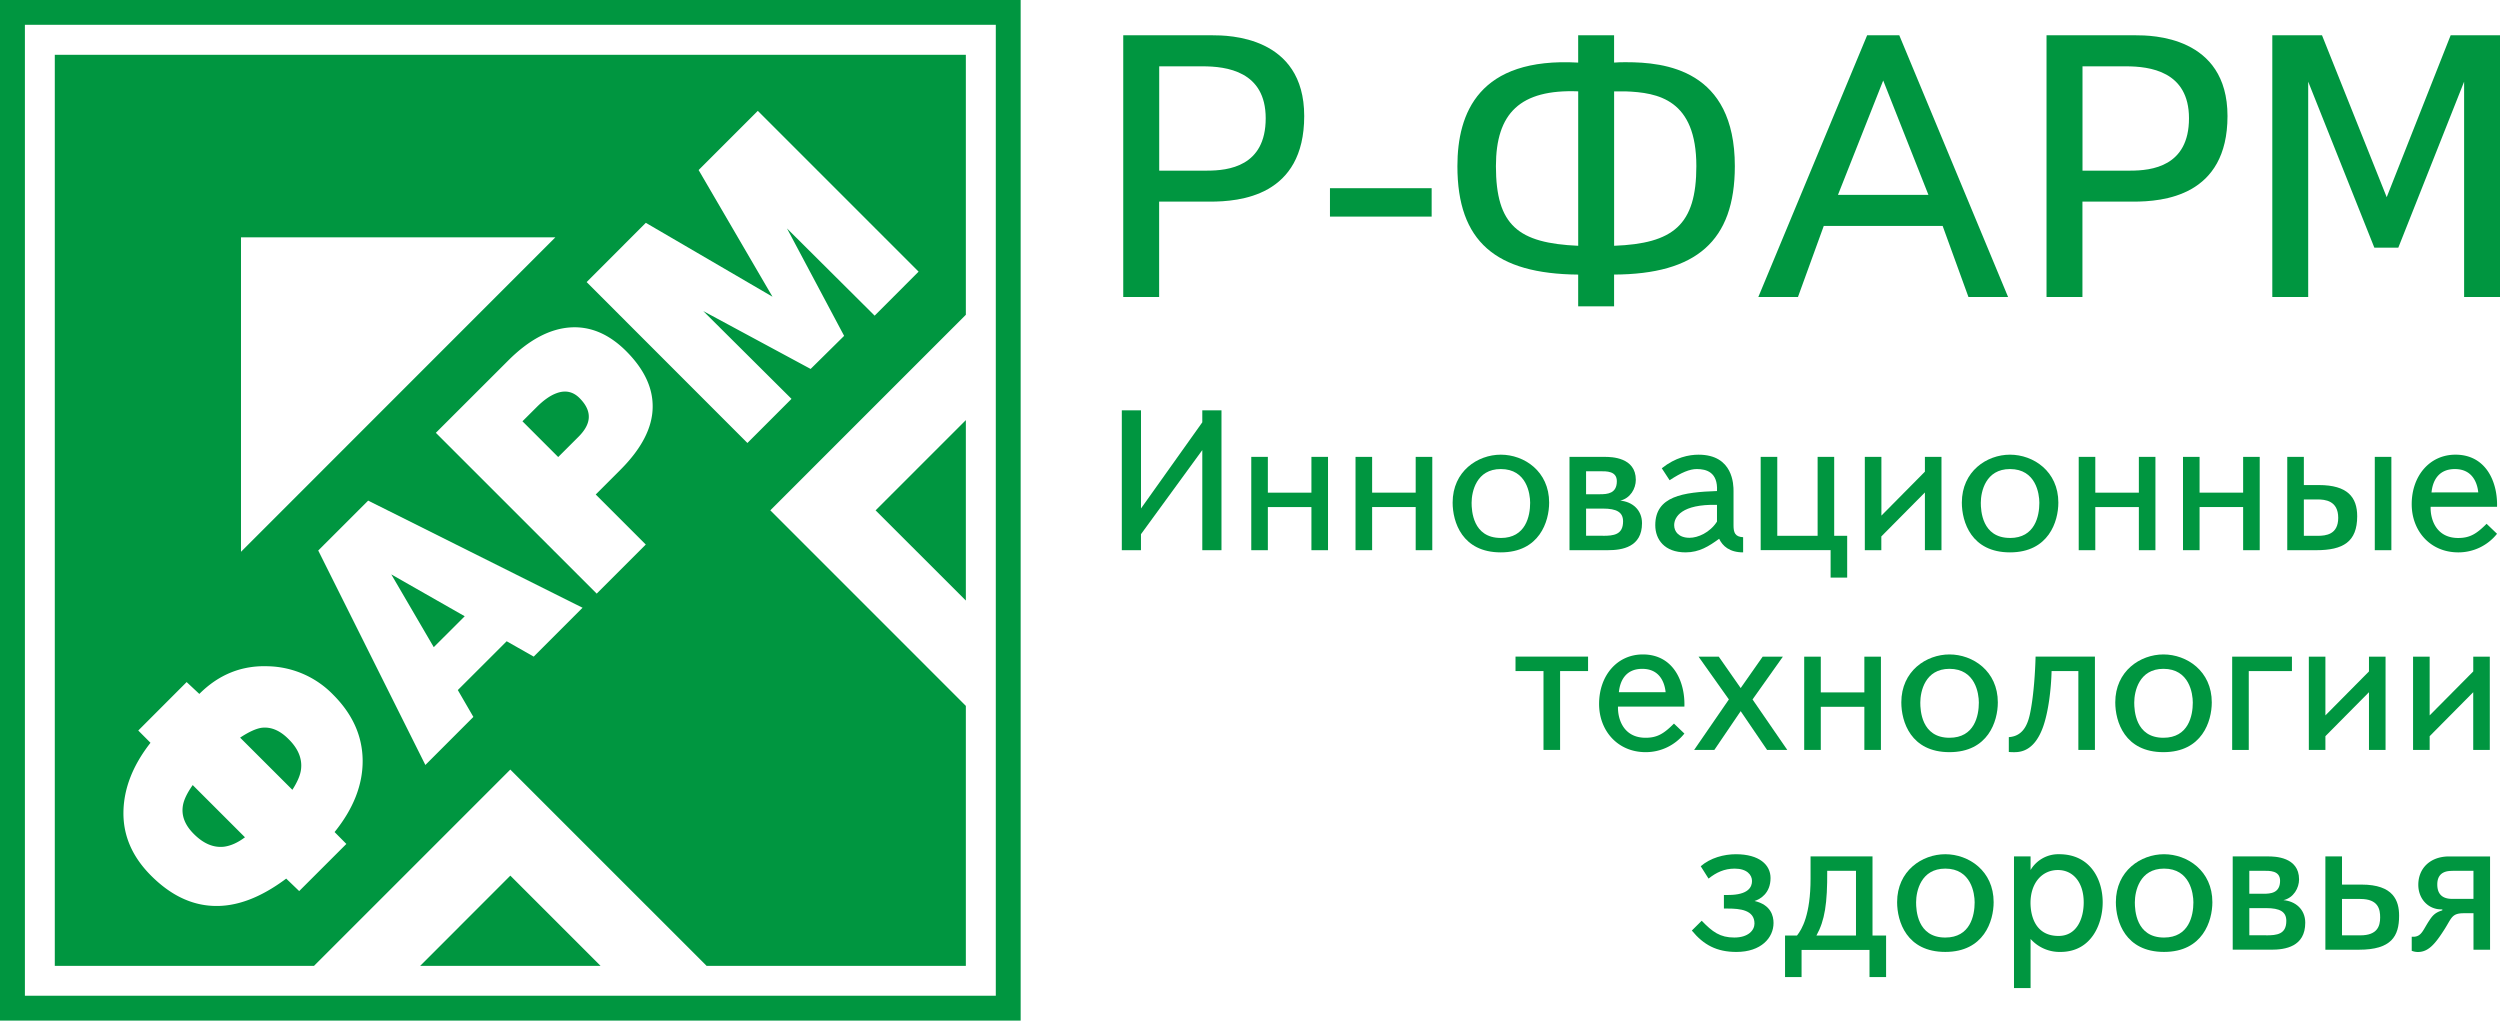
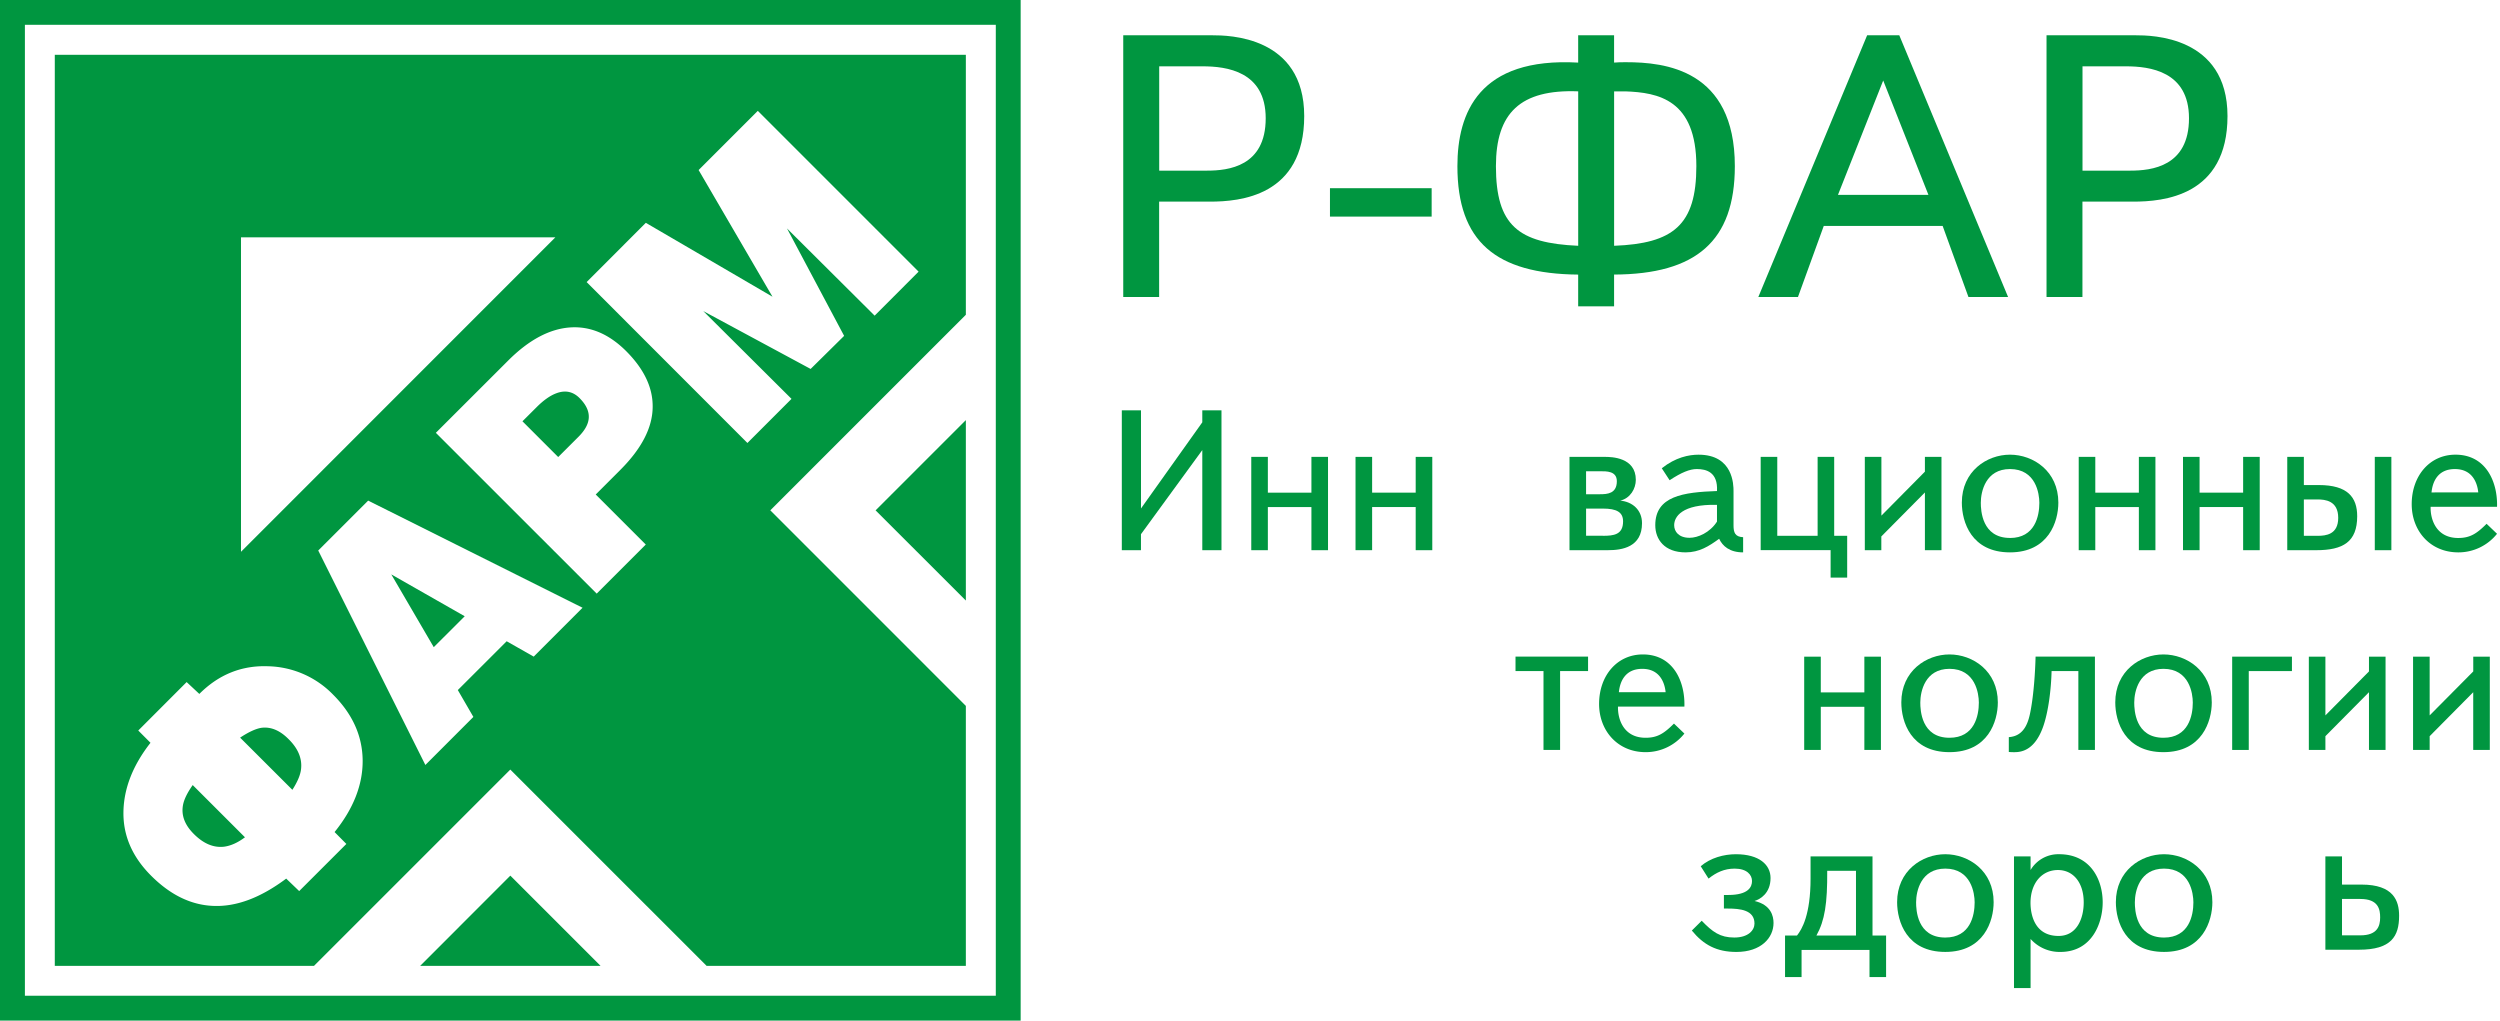
<svg xmlns="http://www.w3.org/2000/svg" id="Layer_1" data-name="Layer 1" viewBox="0 0 1732.02 707.1">
  <defs>
    <style>.cls-1,.cls-2{fill:#009640;}.cls-1{fill-rule:evenodd;}</style>
  </defs>
  <title>r-pharm_logo_rus</title>
  <path class="cls-1" d="M385.59,633.94l62.53,62.54h-125l62.5-62.54h0ZM638.67,380.87l62.52-62.5v125l-62.52-62.47h0ZM199,191.72H416.81L199,409.59V191.72h0ZM70,65.27H701.19V245.39L565.71,380.87,701.19,516.36V696.47H521.58l-136-136-136,136H70V65.27h0ZM577.22,185.47L616.86,260l-23.21,22.92-74.38-40.09,61.13,60.82-30.54,30.56L438.47,222.74l41-41.06,87.75,51.2-51.17-87.76,41-41,111.4,111.4L638,246l-60.8-60.5h0ZM418.78,343.94l14.13-14.11c4.31-4.35,6.62-8.49,7-12.6,0.44-4.75-1.69-9.44-6.34-14.11-4.49-4.52-9.89-5.69-16.07-3.35q-6.5,2.4-13.83,9.77L394,319.18l24.75,24.75h0Zm60.66,60.64-34,34L334,327.17l50-49.95q21.73-21.78,43.5-23.09,20.69-1.19,38.35,16.44c12.45,12.48,18.58,25.4,18.36,38.87-0.16,14.16-7.64,28.63-22.31,43.32l-17.14,17.14,34.67,34.67h0ZM354,454.25l-50.88-29,29.43,50.42L354,454.25h0ZM360,524l-33.26,33.29L252.51,408.71l34.59-34.57,148.54,74.22L401.8,482.22l-18.73-10.64-33.85,33.81L360,524h0ZM166.3,605.07q10.18,10.21,21.19,8.81c4.55-.65,9.33-2.79,14.26-6.49l-36.2-36.18q-5.82,8.26-6.79,14.2c-1.17,6.92,1.36,13.51,7.55,19.67h0ZM232,539.42c-6.06-6.14-12.35-8.69-18.76-7.89-3.85.59-8.81,2.83-14.84,6.82l36.2,36.15c3.66-5.7,5.69-10.6,6.05-14.69,0.72-7.1-2.14-14-8.65-20.39h0ZM230.34,636q-26.94,20.18-51.05,18.9-22.76-1.09-42.55-20.9-19.49-19.47-19.18-44t18.74-48.08l-8.47-8.5,33.52-33.57,8.79,8.22q20.19-20.21,47.67-19.17a64.8,64.8,0,0,1,45,19.66q20.25,20.21,20.48,45.58c0.12,16.85-6.38,33.45-19.45,49.62L272,612l-32.68,32.66-9-8.65h0Z" transform="translate(-32.04 -27.31)" />
  <path class="cls-1" d="M32,27.31H739.16v707.1H32V27.31h0Zm17.25,17.2H721.94V717.18H49.29V44.51h0Z" transform="translate(-32.04 -27.31)" />
  <path class="cls-2" d="M835.1,233.08H810.23V51.76h61.91c10.36,0,63.47.26,63.47,55.95S890.79,167,870.33,167H835.1v66.05Zm33.16-87.55c14.76,0,40.67-2.85,40.67-36.27,0-32.63-27.2-36-43.78-36h-30v72.27h33.16Z" transform="translate(-32.04 -27.31)" />
  <path class="cls-2" d="M953.45,157.7h70.45v19.69H953.45V157.7Z" transform="translate(-32.04 -27.31)" />
  <path class="cls-2" d="M1150.29,239.55h-24.88v-22c-57-.52-83.67-22.8-83.67-75.12,0-36.78,14.77-75.63,83.67-71.75V51.76h24.88V70.67c2.84-.26,5.44-0.26,8.29-0.26,26.67,0,75.37,4.92,75.37,72,0,52.07-26.94,74.86-83.66,75.12v22Zm-81.86-97.14c0,41.19,15.54,53.36,57,55.18v-107C1085.27,89.06,1068.43,105.64,1068.43,142.42Zm81.86,55.18c40.91-1.55,57-14.25,57-55.18,0-46.11-26.42-51-49.22-51.8h-7.76v107Z" transform="translate(-32.04 -27.31)" />
  <path class="cls-2" d="M1277.68,233.08h-27.46l75.39-181.32h22.27l75.38,181.32h-27.46l-17.87-49.22h-82.38Zm59.06-150-31.35,79.26h62.69Z" transform="translate(-32.04 -27.31)" />
  <path class="cls-2" d="M1474.76,233.08h-24.87V51.76h61.91c10.36,0,63.47.26,63.47,55.95S1530.45,167,1510,167h-35.23v66.05Zm33.16-87.55c14.76,0,40.67-2.85,40.67-36.27,0-32.63-27.2-36-43.78-36h-30v72.27h33.16Z" transform="translate(-32.04 -27.31)" />
-   <path class="cls-2" d="M1631.18,83.88v149.2h-24.87V51.76h34.44l44.82,112.16,44.3-112.16h34.19V233.08H1739.2V83.88l-45.59,115H1677Z" transform="translate(-32.04 -27.31)" />
  <path class="cls-2" d="M865,319.89v-8.3h13.29v96.9H865V339.13l-42.49,58.28v11.07H809.24v-96.9h13.29v68Z" transform="translate(-32.04 -27.31)" />
  <path class="cls-2" d="M910.42,408.48H898.93V343.84h11.49v24.78H940.6V343.84h11.5v64.65H940.6v-29.9H910.42v29.9Z" transform="translate(-32.04 -27.31)" />
  <path class="cls-2" d="M982.66,408.48h-11.5V343.84h11.5v24.78h30.18V343.84h11.5v64.65h-11.5v-29.9H982.66v29.9Z" transform="translate(-32.04 -27.31)" />
-   <path class="cls-2" d="M1071.8,342.31c16.19,0,33.5,11.49,33.5,33.22,0,13-6.65,34.47-33.5,34.47s-33.36-21.18-33.36-34.47C1038.43,353.8,1055.74,342.31,1071.8,342.31Zm0,57.72c17.3,0,20.34-15.22,20.34-24.37,0-6.22-2.35-23.39-20.34-23.39-16.89,0-20.22,15.64-20.22,23.39C1051.58,380.8,1052.28,400,1071.8,400Z" transform="translate(-32.04 -27.31)" />
  <path class="cls-2" d="M1119.4,343.84h24.49c4.57,0,21.46.28,21.46,15.92,0,6-3.74,12.73-10.8,14.4,8.17,0.69,15.09,6.22,15.09,15.63,0,16.62-13.84,18.69-23.54,18.69H1119.4V343.84Zm21.18,25.88c5,0,11.62-.41,11.62-9,0-7.2-7.34-6.92-11.62-6.92h-9.7v15.92h9.7Zm1.94,28.8c7.47,0,14-.7,14-10,0-6.37-4.42-8.86-14-8.86h-11.63v18.83h11.63Z" transform="translate(-32.04 -27.31)" />
  <path class="cls-2" d="M1183.34,351.73c9.56-7.62,18.83-9.41,25.48-9.41,24.08,0,24.22,21,24.22,25.2v23.81c0,5,1.11,7.89,6.65,8.16V410c-9.42,0-14.26-4.42-16.61-9.42-7.07,5.13-13.71,9.42-23.25,9.42-14.68,0-21-9-21-18.83,0-20.21,19.38-22.84,42.76-23.67,0.7-13.15-7.47-15.23-14-15.23-4.85,0-10.66,2.35-18.83,7.75Zm8.58,39.45c0,4.43,3.19,8.72,10.66,8.72,5.67,0,14-3.46,19-11.21V377.07C1197,376.5,1191.92,385.5,1191.92,391.17Z" transform="translate(-32.04 -27.31)" />
  <path class="cls-2" d="M1291.3,398.52V343.84h11.48v54.69h9v28.93H1300.3v-19h-48.45V343.84h11.5v54.69h28Z" transform="translate(-32.04 -27.31)" />
  <path class="cls-2" d="M1365.63,354.08V343.84h11.48v64.65h-11.48v-40l-30.19,30.46v9.55H1324V343.84h11.49v40.7Z" transform="translate(-32.04 -27.31)" />
  <path class="cls-2" d="M1424.57,342.31c16.19,0,33.51,11.49,33.51,33.22,0,13-6.66,34.47-33.51,34.47s-33.35-21.18-33.35-34.47C1391.22,353.8,1408.52,342.31,1424.57,342.31Zm0,57.72c17.31,0,20.35-15.22,20.35-24.37,0-6.22-2.35-23.39-20.35-23.39-16.88,0-20.21,15.64-20.21,23.39C1404.37,380.8,1405.07,400,1424.57,400Z" transform="translate(-32.04 -27.31)" />
  <path class="cls-2" d="M1483.68,408.48h-11.49V343.84h11.49v24.78h30.18V343.84h11.48v64.65h-11.48v-29.9h-30.18v29.9Z" transform="translate(-32.04 -27.31)" />
  <path class="cls-2" d="M1555.92,408.48h-11.48V343.84h11.48v24.78h30.18V343.84h11.49v64.65H1586.1v-29.9h-30.18v29.9Z" transform="translate(-32.04 -27.31)" />
  <path class="cls-2" d="M1628.17,343.84v19.52h10.37c19.93,0,26.58,8.44,26.58,21.6,0,17.72-9.68,23.53-28.38,23.53h-20.07V343.84h11.49Zm9.55,54.69c5.67,0,14.26-.84,14.26-12.47,0-11.9-9.13-12.73-14.26-12.73h-9.55v25.2h9.55Zm39.59-54.69h11.49v64.65h-11.49V343.84Z" transform="translate(-32.04 -27.31)" />
  <path class="cls-2" d="M1762,397.12A34.18,34.18,0,0,1,1735.15,410c-19.52,0-32.26-14.95-32.26-33.36,0-19.66,12.46-34.33,30.31-34.33,21.46,0,29.35,19.38,28.8,36.13h-46c-0.28,8.3,3.6,21.59,19.11,21.59,8.16,0,12.73-2.91,19.66-9.83Zm-13-28.65c-0.55-5.68-3.47-16.19-16.19-16.19-12.19,0-15.52,9.27-16.2,16.19H1749Z" transform="translate(-32.04 -27.31)" />
  <path class="cls-2" d="M1101.41,492.21H1082v-10h50.26v10h-19.38v54.67h-11.49V492.21Z" transform="translate(-32.04 -27.31)" />
  <path class="cls-2" d="M1199,535.53a34.2,34.2,0,0,1-26.84,12.88c-19.52,0-32.26-15-32.26-33.37,0-19.65,12.46-34.33,30.31-34.33,21.46,0,29.35,19.38,28.79,36.14h-46c-0.27,8.3,3.6,21.59,19.12,21.59,8.16,0,12.72-2.91,19.65-9.83Zm-13-28.65c-0.55-5.68-3.46-16.19-16.19-16.19-12.18,0-15.51,9.27-16.2,16.19H1186Z" transform="translate(-32.04 -27.31)" />
-   <path class="cls-2" d="M1219.74,546.88h-14l24.08-35-21-29.62h14L1238,504l15.22-21.73h14l-21,29.62,24.08,35h-14L1238,520Z" transform="translate(-32.04 -27.31)" />
  <path class="cls-2" d="M1293.51,546.88H1282V482.24h11.5V507h30.18V482.24h11.48v64.64h-11.48V517h-30.18v29.89Z" transform="translate(-32.04 -27.31)" />
  <path class="cls-2" d="M1382.65,480.71c16.19,0,33.5,11.5,33.5,33.23,0,13-6.65,34.47-33.5,34.47s-33.36-21.18-33.36-34.47C1349.28,492.21,1366.59,480.71,1382.65,480.71Zm0,57.73c17.31,0,20.35-15.23,20.35-24.37,0-6.23-2.36-23.39-20.35-23.39-16.89,0-20.21,15.64-20.21,23.39C1362.44,519.2,1363.13,538.44,1382.65,538.44Z" transform="translate(-32.04 -27.31)" />
  <path class="cls-2" d="M1447.42,531.11c-5.54,15.22-14,17.31-19.66,17.31a39.24,39.24,0,0,1-4-.14V538c11.08-.7,13.72-10.93,15.09-18.28,2.22-11.63,3.19-27,3.46-37.51h41.11v64.64h-11.48V492.21h-18.55C1453.1,504.38,1451.3,520.31,1447.42,531.11Z" transform="translate(-32.04 -27.31)" />
  <path class="cls-2" d="M1530.88,480.71c16.19,0,33.5,11.5,33.5,33.23,0,13-6.65,34.47-33.5,34.47s-33.36-21.18-33.36-34.47C1497.51,492.21,1514.82,480.71,1530.88,480.71Zm0,57.73c17.3,0,20.35-15.23,20.35-24.37,0-6.23-2.36-23.39-20.35-23.39-16.89,0-20.22,15.64-20.22,23.39C1510.66,519.2,1511.36,538.44,1530.88,538.44Z" transform="translate(-32.04 -27.31)" />
  <path class="cls-2" d="M1590,546.88h-11.49V482.24h41.4v10H1590v54.67Z" transform="translate(-32.04 -27.31)" />
  <path class="cls-2" d="M1673.28,492.48V482.24h11.49v64.64h-11.49v-40l-30.18,30.45v9.55h-11.48V482.24h11.48v40.7Z" transform="translate(-32.04 -27.31)" />
  <path class="cls-2" d="M1745.53,492.48V482.24H1757v64.64h-11.49v-40l-30.18,30.45v9.55h-11.5V482.24h11.5v40.7Z" transform="translate(-32.04 -27.31)" />
  <path class="cls-2" d="M1211,665.21c7.47,7.76,12.73,11.63,22.56,11.63s14-5.12,14-9.69c0-9.41-10-10.38-18.54-10.38h-2.64v-9.41h3c14.12,0,16.47-5.67,16.47-9.68,0-4.3-3.6-8.58-12-8.58-7.2,0-12.72,2.63-18.12,6.91l-5.41-8.57c6.78-5.82,16.06-8.31,24.37-8.31,16.2,0,24,7.34,24,16.47,0,10.52-7.07,14.67-11.08,15.93,11.35,2.63,13.15,10.38,13.15,15.22,0,10.25-8.57,20.08-25.74,20.08-13.57,0-22.7-4.86-30.86-14.82Z" transform="translate(-32.04 -27.31)" />
  <path class="cls-2" d="M1280.22,704.25h-11.49V675.46H1277c3.46-4.3,9.41-14.4,9.41-39.46V620.64h42.92v54.82h9.41v28.79h-11.49V685.42h-47.07v18.83Zm37.66-73.64h-19.93c0.14,22.69-1.66,34.33-7.48,44.85h27.41V630.61Z" transform="translate(-32.04 -27.31)" />
  <path class="cls-2" d="M1379.74,619.12c16.19,0,33.51,11.49,33.51,33.22,0,13-6.66,34.47-33.51,34.47s-33.36-21.18-33.36-34.47C1346.37,630.61,1363.69,619.12,1379.74,619.12Zm0,57.73c17.31,0,20.35-15.23,20.35-24.37,0-6.23-2.36-23.39-20.35-23.39-16.88,0-20.21,15.64-20.21,23.39C1359.53,657.6,1360.22,676.85,1379.74,676.85Z" transform="translate(-32.04 -27.31)" />
  <path class="cls-2" d="M1438.84,711.87h-11.49V620.64h11.49v9.42a22.35,22.35,0,0,1,19.79-10.94c21.58,0,30.17,17.44,30.17,33.36,0,14.26-7.34,34.34-29.34,34.34a26.94,26.94,0,0,1-20.62-9v34.06Zm19.38-36.13c12.59,0,17.43-11.91,17.43-23.25,0-13.84-7.33-22.42-17.86-22.42-11.07,0-19,9-19,22.83C1438.84,661.2,1441.74,675.74,1458.22,675.74Z" transform="translate(-32.04 -27.31)" />
  <path class="cls-2" d="M1531.29,619.12c16.19,0,33.5,11.49,33.5,33.22,0,13-6.65,34.47-33.5,34.47s-33.36-21.18-33.36-34.47C1497.93,630.61,1515.23,619.12,1531.29,619.12Zm0,57.73c17.3,0,20.35-15.23,20.35-24.37,0-6.23-2.36-23.39-20.35-23.39-16.89,0-20.21,15.64-20.21,23.39C1511.08,657.6,1511.77,676.85,1531.29,676.85Z" transform="translate(-32.04 -27.31)" />
-   <path class="cls-2" d="M1578.89,620.64h24.5c4.57,0,21.46.27,21.46,15.92,0,5.95-3.75,12.73-10.81,14.39,8.17,0.7,15.09,6.22,15.09,15.64,0,16.62-13.84,18.68-23.54,18.68h-26.71V620.64Zm21.18,25.88c5,0,11.63-.41,11.63-9,0-7.2-7.33-6.92-11.63-6.92h-9.69v15.91h9.69Zm1.95,28.8c7.47,0,14-.7,14-10,0-6.36-4.43-8.86-14-8.86h-11.63v18.83H1602Z" transform="translate(-32.04 -27.31)" />
  <path class="cls-2" d="M1654.6,620.64v19.52h13.56c22.15,0,26,11.22,26,21.59,0,14.27-5.4,23.53-27.83,23.53h-23.25V620.64h11.5Zm12.73,54.68c11.63,0,13.7-6.22,13.7-12.46,0-5.55-1.24-12.74-13.7-12.74H1654.6v25.2h12.73Z" transform="translate(-32.04 -27.31)" />
-   <path class="cls-2" d="M1739.16,660c-8.44,0-8.44,3-13.42,10.93-6.5,10.25-11.22,15.93-18.55,15.93a11.33,11.33,0,0,1-4.29-.84V676.3h1.66c5.12-.42,6.1-4.43,10.11-10.66,2.21-3.32,3.87-6,9.41-7.62v-0.7c-9.41.42-16.62-7.06-16.62-17,0-11.36,8.18-19.66,21.33-19.66h28.38v64.64h-11.48V660h-6.52Zm-7.89-29.34c-2.91,0-10.66,0-10.66,9.41,0,9.82,7.61,10,10.93,10h14.13V630.61h-14.41Z" transform="translate(-32.04 -27.31)" />
</svg>